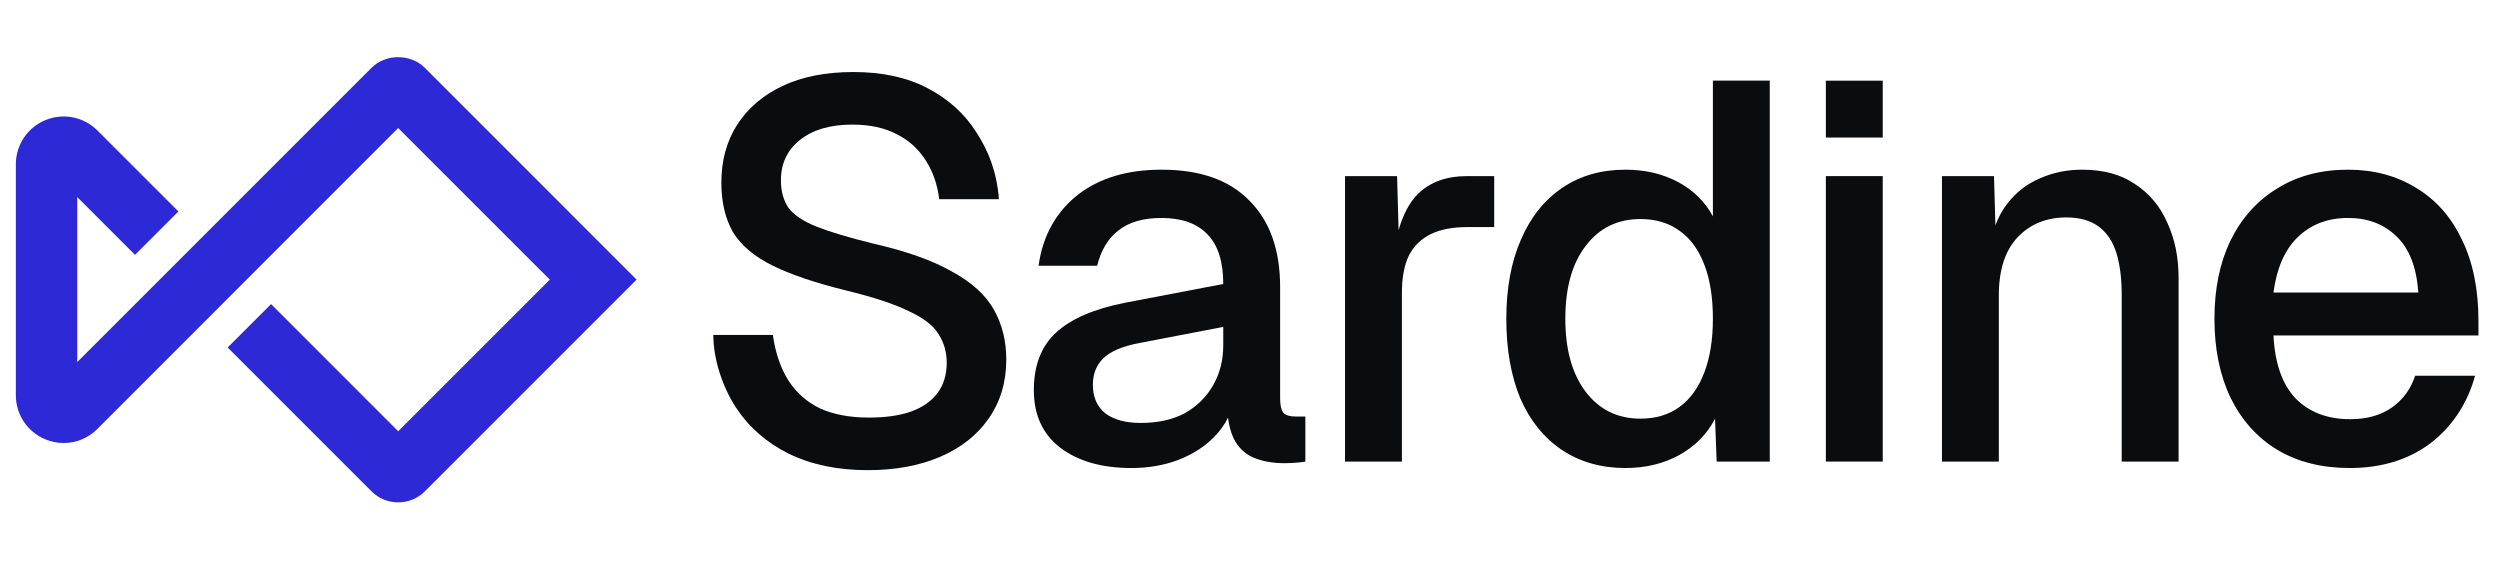
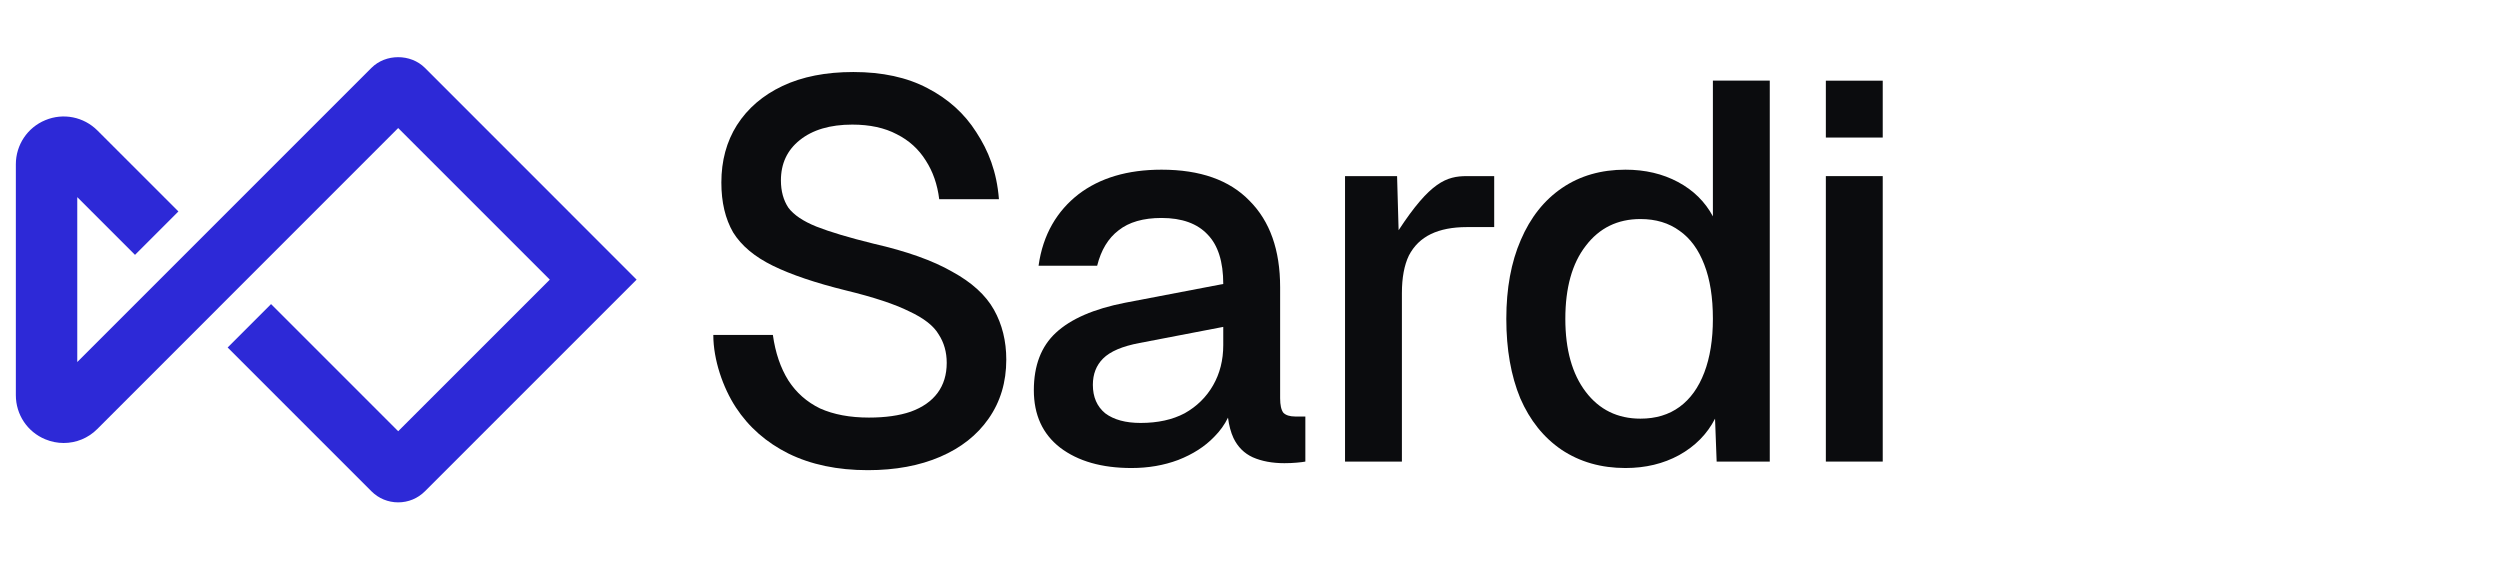
<svg xmlns="http://www.w3.org/2000/svg" width="124" height="28" viewBox="0 0 354 80" fill="none">
  <g clip-path="url(#clip0_7039_18122)">
-     <path d="M332.838 66.325C328.883 66.325 325.462 65.463 322.572 63.739C319.733 62.016 317.528 59.557 315.956 56.363C314.435 53.169 313.675 49.444 313.675 45.185C313.675 40.927 314.435 37.226 315.956 34.083C317.528 30.889 319.733 28.43 322.572 26.707C325.411 24.933 328.757 24.046 332.609 24.046C336.26 24.046 339.479 24.907 342.267 26.631C345.055 28.304 347.21 30.737 348.73 33.931C350.302 37.125 351.088 40.977 351.088 45.489V47.542H322.04C322.242 51.497 323.282 54.462 325.157 56.439C327.084 58.416 329.669 59.405 332.914 59.405C335.296 59.405 337.273 58.847 338.845 57.732C340.416 56.617 341.506 55.121 342.115 53.246H350.608C349.568 57.123 347.311 60.571 344.168 62.903C341.075 65.184 337.299 66.325 332.838 66.325ZM322.04 41.459H342.571C342.317 37.86 341.278 35.198 339.453 33.475C337.679 31.751 335.398 30.889 332.609 30.889C329.72 30.889 327.337 31.802 325.462 33.627C323.637 35.401 322.496 38.012 322.04 41.459Z" fill="#0B0C0E" />
-     <path d="M275.06 65.412V24.958H282.436L282.633 31.924C283.082 30.746 283.65 29.716 284.337 28.836C285.605 27.214 287.151 26.023 288.976 25.262C290.801 24.451 292.778 24.046 294.907 24.046C297.949 24.046 300.458 24.73 302.435 26.099C304.463 27.417 305.984 29.242 306.998 31.574C308.062 33.855 308.595 36.466 308.595 39.406V65.412H300.534V41.839C300.534 39.457 300.281 37.454 299.774 35.832C299.267 34.21 298.431 32.968 297.265 32.106C296.099 31.244 294.578 30.813 292.702 30.813C289.863 30.813 287.557 31.751 285.782 33.627C284.008 35.502 283.121 38.24 283.121 41.839V65.412H275.06Z" fill="#0B0C0E" />
    <path d="M258.606 65.412V24.958H266.667V65.412H258.606ZM258.606 19.493V11.433H266.667V19.493H258.606Z" fill="#0B0C0E" />
    <path d="M230.204 66.325C226.757 66.325 223.74 65.463 221.155 63.739C218.62 62.016 216.668 59.582 215.3 56.439C213.982 53.246 213.323 49.494 213.323 45.185C213.323 40.876 214.007 37.15 215.376 34.007C216.745 30.813 218.696 28.355 221.231 26.631C223.766 24.907 226.757 24.046 230.204 24.046C232.992 24.046 235.476 24.628 237.656 25.794C239.836 26.96 241.483 28.583 242.599 30.661V11.422H250.659V65.412H243.131L242.903 59.329C241.788 61.509 240.089 63.232 237.808 64.5C235.578 65.716 233.043 66.325 230.204 66.325ZM232.333 59.329C234.513 59.329 236.363 58.771 237.884 57.656C239.405 56.541 240.571 54.919 241.382 52.789C242.193 50.66 242.599 48.125 242.599 45.185C242.599 42.143 242.193 39.583 241.382 37.505C240.571 35.376 239.405 33.779 237.884 32.714C236.363 31.599 234.513 31.041 232.333 31.041C229.089 31.041 226.503 32.309 224.577 34.843C222.65 37.328 221.687 40.775 221.687 45.185C221.687 49.545 222.65 52.992 224.577 55.527C226.503 58.062 229.089 59.329 232.333 59.329Z" fill="#0B0C0E" />
-     <path d="M190.467 65.412V24.958H197.843L198.06 32.625C198.687 30.392 199.603 28.673 200.809 27.467C202.532 25.794 204.839 24.958 207.728 24.958H211.606V32.182H207.728C205.701 32.182 204.002 32.511 202.634 33.17C201.265 33.829 200.226 34.843 199.516 36.212C198.857 37.581 198.527 39.355 198.527 41.535V65.412H190.467Z" fill="#0B0C0E" />
+     <path d="M190.467 65.412V24.958H197.843L198.06 32.625C202.532 25.794 204.839 24.958 207.728 24.958H211.606V32.182H207.728C205.701 32.182 204.002 32.511 202.634 33.17C201.265 33.829 200.226 34.843 199.516 36.212C198.857 37.581 198.527 39.355 198.527 41.535V65.412H190.467Z" fill="#0B0C0E" />
    <path d="M160.206 66.325C155.999 66.325 152.628 65.362 150.093 63.435C147.609 61.509 146.367 58.797 146.367 55.299C146.367 51.801 147.406 49.089 149.485 47.162C151.614 45.185 154.884 43.766 159.294 42.904L173.21 40.242C173.21 37.099 172.475 34.767 171.004 33.247C169.534 31.675 167.354 30.889 164.465 30.889C161.879 30.889 159.852 31.472 158.381 32.638C156.911 33.754 155.897 35.426 155.34 37.657H147.037C147.65 33.205 149.687 29.875 152.678 27.543C155.72 25.212 159.649 24.046 164.465 24.046C169.94 24.046 174.097 25.516 176.936 28.456C179.825 31.346 181.27 35.426 181.27 40.699V56.439C181.27 57.403 181.422 58.087 181.726 58.492C182.081 58.847 182.639 59.025 183.399 59.025H184.844V65.412C184.591 65.463 184.185 65.514 183.627 65.564C183.07 65.615 182.487 65.64 181.878 65.64C180.155 65.64 178.659 65.362 177.392 64.804C176.175 64.246 175.263 63.334 174.654 62.066C174.285 61.266 174.027 60.306 173.882 59.187C173.406 60.171 172.751 61.08 171.917 61.914C170.599 63.283 168.901 64.373 166.822 65.184C164.794 65.945 162.589 66.325 160.206 66.325ZM161.499 59.937C163.932 59.937 166.011 59.481 167.735 58.569C169.458 57.605 170.802 56.287 171.765 54.614C172.728 52.941 173.21 51.04 173.21 48.911V46.326L161.347 48.607C158.914 49.063 157.19 49.798 156.176 50.812C155.213 51.776 154.731 53.017 154.731 54.538C154.731 56.262 155.314 57.605 156.48 58.569C157.697 59.481 159.37 59.937 161.499 59.937Z" fill="#0B0C0E" />
    <path d="M122.843 66.629C118.534 66.629 114.783 65.843 111.589 64.272C108.446 62.7 105.962 60.52 104.137 57.732C102.312 54.944 100.943 50.99 100.943 47.466H109.384C109.739 50.001 110.474 52.156 111.589 53.93C112.704 55.654 114.2 56.972 116.075 57.884C118.002 58.746 120.308 59.177 122.995 59.177C125.327 59.177 127.304 58.898 128.926 58.34C130.599 57.732 131.867 56.845 132.729 55.679C133.59 54.513 134.021 53.093 134.021 51.421C134.021 49.9 133.641 48.556 132.881 47.39C132.171 46.174 130.777 45.084 128.698 44.121C126.67 43.107 123.68 42.118 119.725 41.155C115.416 40.09 111.969 38.924 109.384 37.657C106.798 36.39 104.923 34.818 103.757 32.942C102.641 31.016 102.084 28.659 102.084 25.87C102.084 22.778 102.819 20.066 104.289 17.734C105.81 15.351 107.964 13.501 110.752 12.183C113.541 10.865 116.886 10.206 120.79 10.206C124.896 10.206 128.394 10.966 131.284 12.487C134.224 14.008 136.531 16.087 138.204 18.723C139.927 21.359 141.114 24.312 141.42 28.228H132.957C132.703 26.149 132.069 24.324 131.056 22.753C130.042 21.131 128.673 19.889 126.949 19.027C125.226 18.114 123.122 17.658 120.638 17.658C117.495 17.658 115.011 18.393 113.186 19.863C111.411 21.283 110.524 23.184 110.524 25.566C110.524 27.087 110.879 28.38 111.589 29.445C112.349 30.458 113.667 31.346 115.543 32.106C117.469 32.866 120.182 33.678 123.68 34.539C128.343 35.604 132.044 36.922 134.782 38.493C137.57 40.014 139.547 41.814 140.713 43.892C141.879 45.971 142.462 48.328 142.462 50.964C142.462 54.158 141.625 56.946 139.952 59.329C138.33 61.661 136.049 63.461 133.109 64.728C130.168 65.995 126.747 66.629 122.843 66.629Z" fill="#0B0C0E" />
    <path d="M60.072 9.615C58.041 7.599 54.516 7.599 52.5 9.615L10.807 51.305V27.936L18.989 36.117L25.14 29.967L13.665 18.493C11.721 16.549 8.82 15.969 6.281 17.028C3.742 18.072 2.103 20.538 2.103 23.28V56.005C2.103 58.761 3.742 61.212 6.281 62.257C7.122 62.605 8.007 62.779 8.878 62.779C10.633 62.779 12.359 62.097 13.65 60.791L56.286 18.145L77.771 39.628L56.286 61.111L38.269 43.094L32.118 49.245L52.5 69.626C53.515 70.641 54.864 71.192 56.286 71.192C57.708 71.192 59.057 70.641 60.072 69.626L90.073 39.628L60.072 9.615Z" fill="#2D29D7" />
  </g>
  <defs>
    <clipPath id="clip0_7039_18122">
      <rect width="353.303" height="80" fill="white" />
    </clipPath>
  </defs>
</svg>